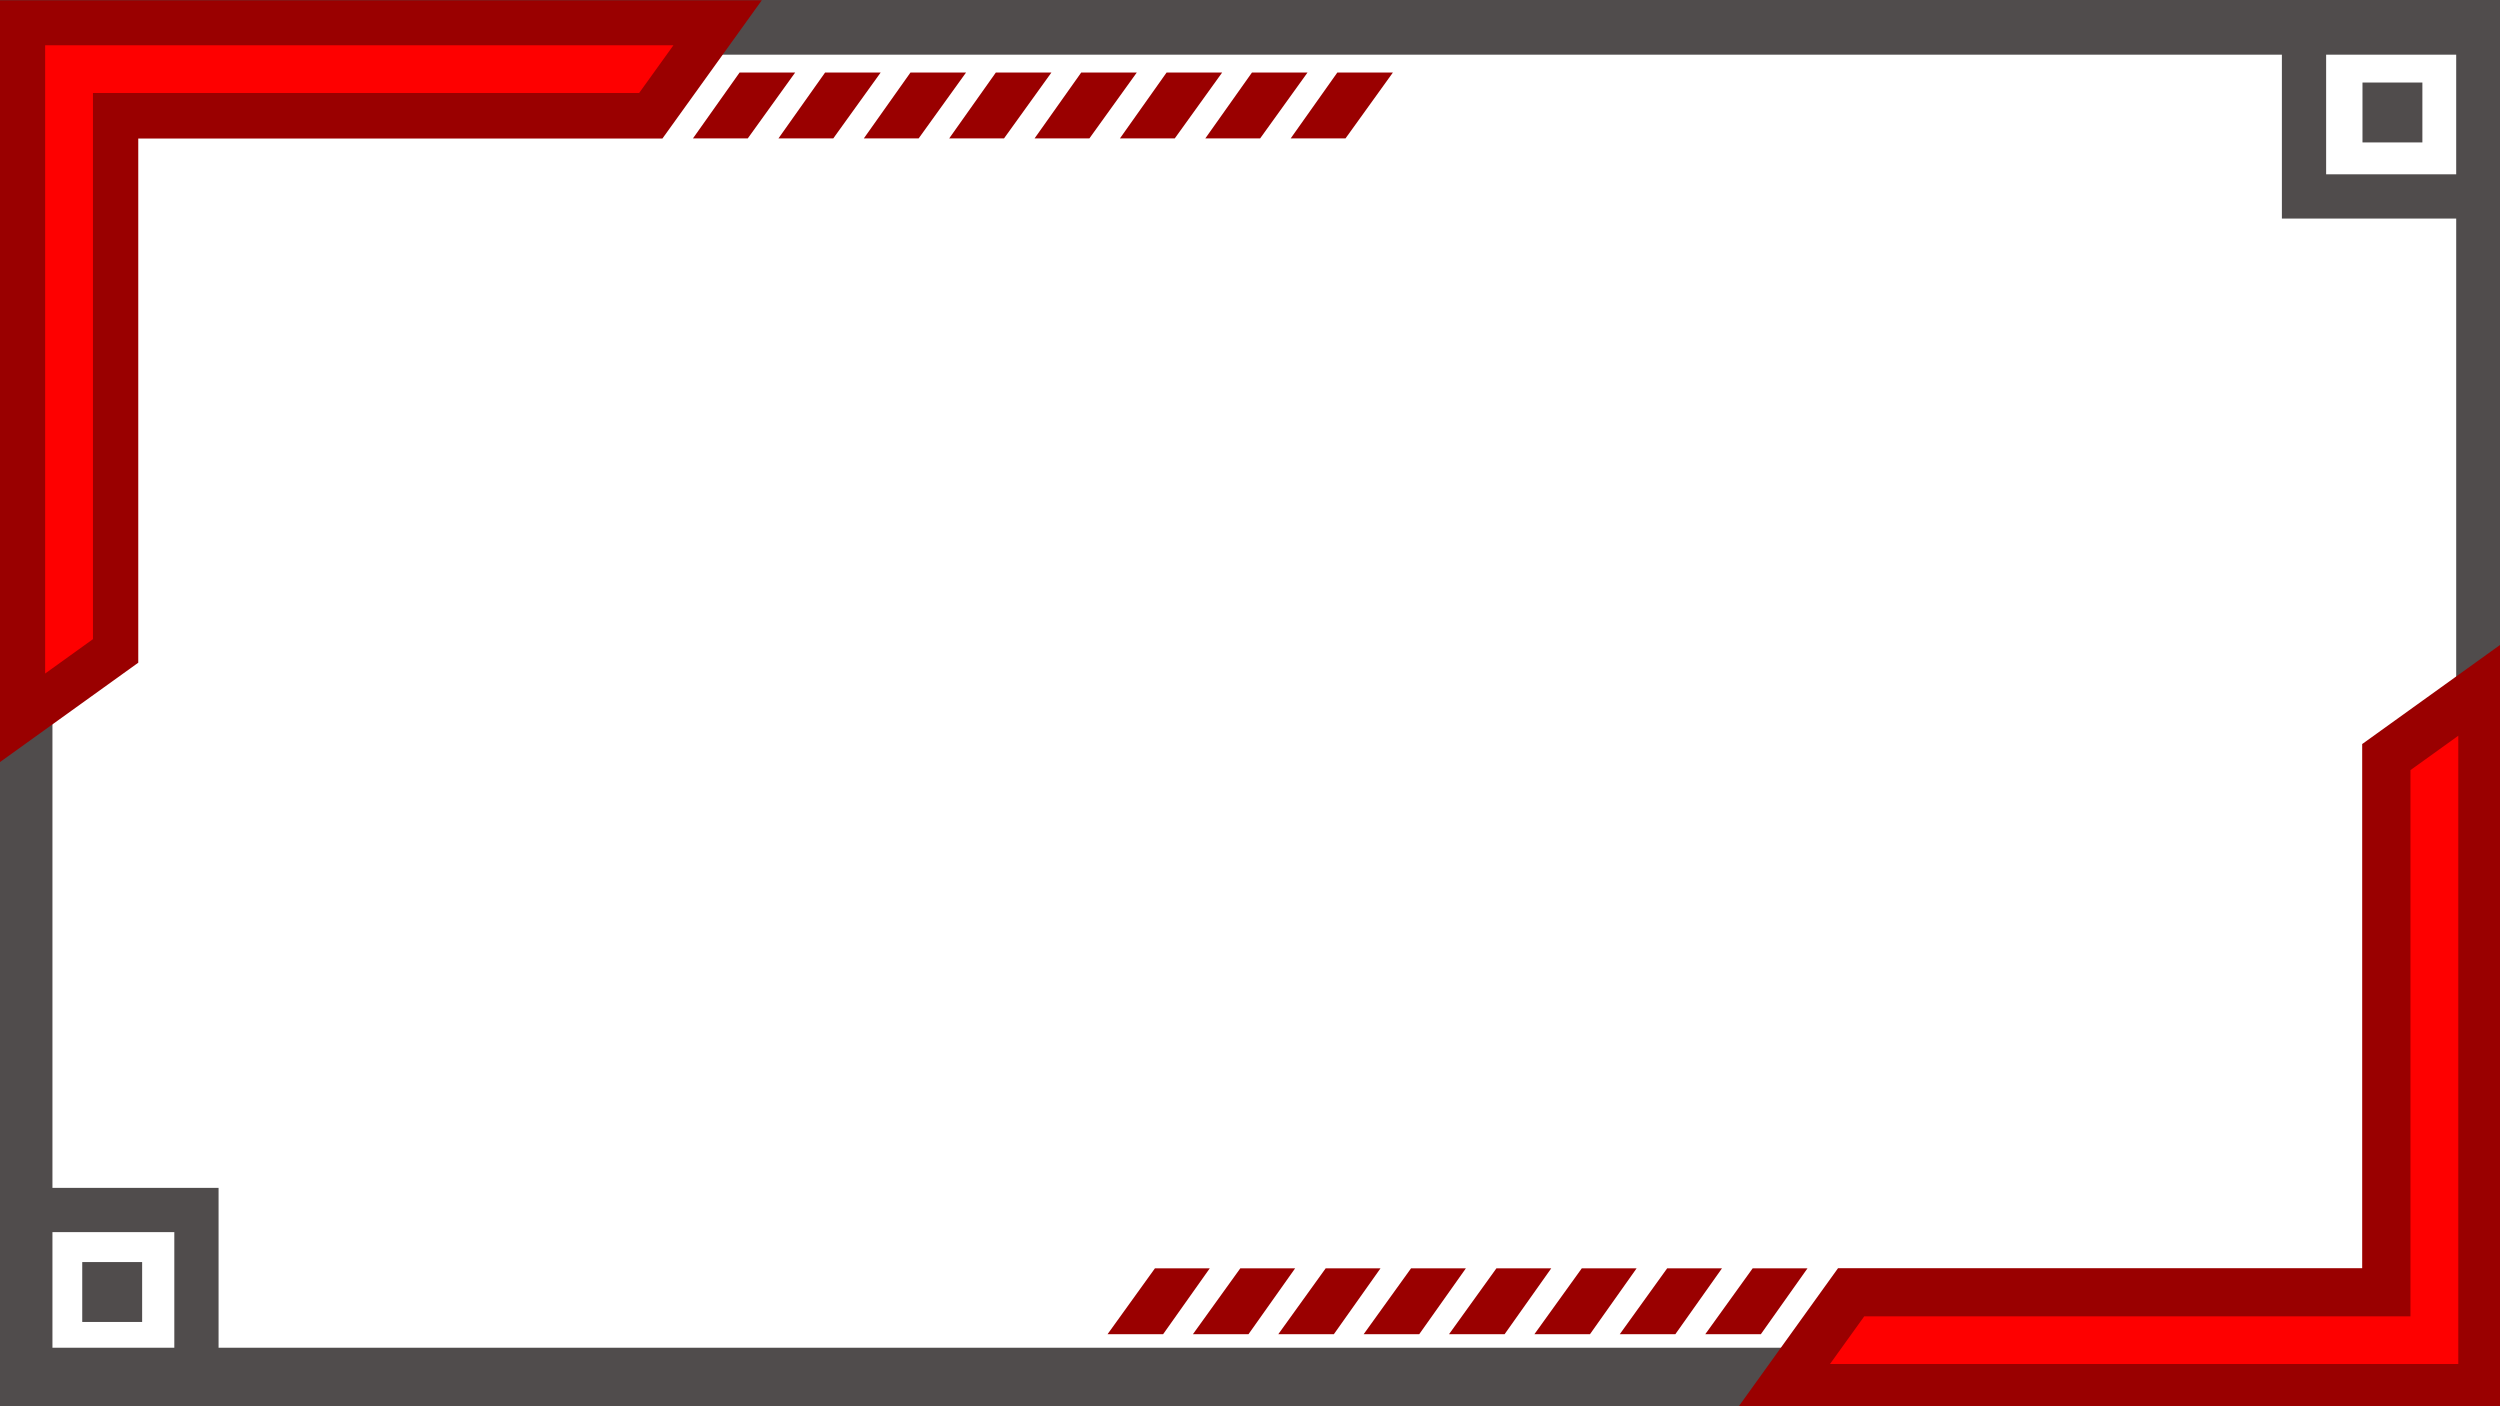
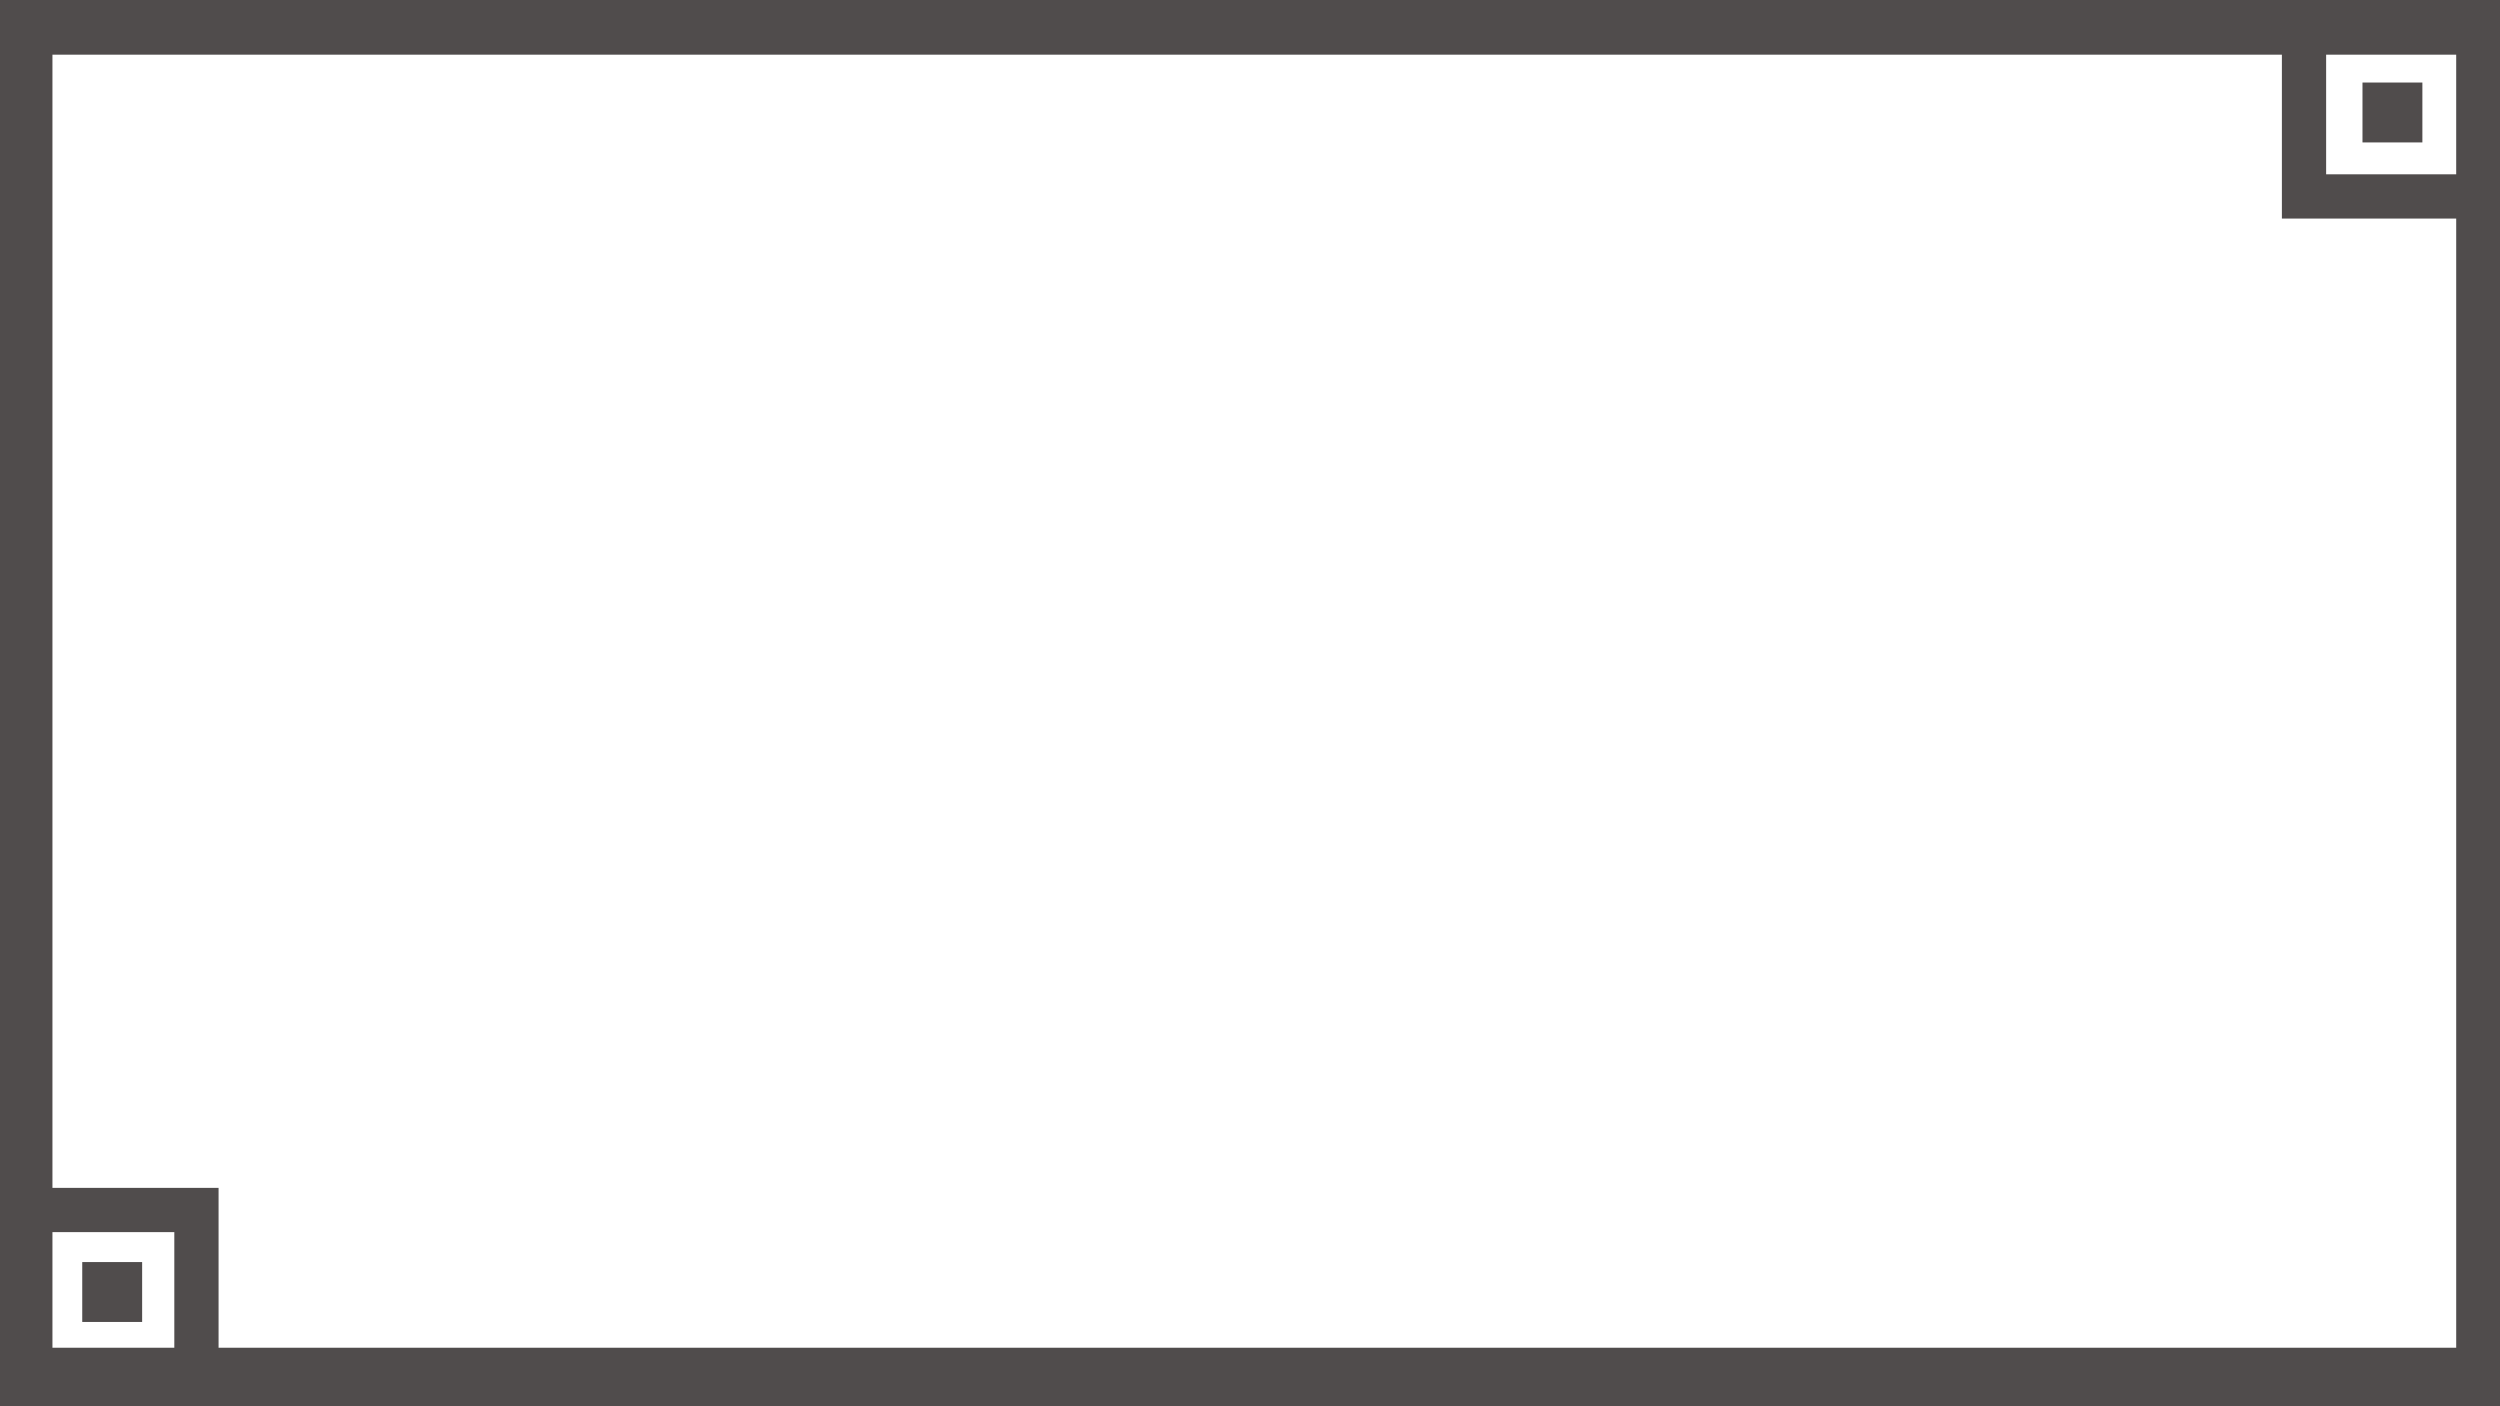
<svg xmlns="http://www.w3.org/2000/svg" clip-rule="evenodd" fill="#000000" fill-rule="evenodd" height="94.4" image-rendering="optimizeQuality" preserveAspectRatio="xMidYMid meet" shape-rendering="geometricPrecision" text-rendering="geometricPrecision" version="1" viewBox="-0.0 -0.0 167.8 94.4" width="167.8" zoomAndPan="magnify">
  <g>
    <g id="change1_1">
-       <path d="M11.7 90.46l0 -7.76 -8.18 0 0 7.76 8.18 0zm-11.7 -7.76l0 -2.97 0 -79.73 153.16 0 2.97 0 11.7 0 0 11.7 0 2.97 0 79.73 -153.16 0 -2.97 0 -11.7 0 0 -11.7zm3.52 -2.97l8.18 0 2.97 0 0 2.97 0 7.76 149.64 0 0.55 0 0 -75.79 -8.73 0 -2.97 0 0 -2.97 0 -8.03 -149.64 0 0 9.27 0 66.8zm161.34 -68.03l0 -8.03 -8.73 0 0 8.03 8.73 0zm-6.29 -6.16l4.02 0 0 4.02 -4.02 0 0 -4.02zm-153.05 79.17l4.02 0 0 4.02 -4.02 0 0 -4.02z" fill="#504c4c" />
+       <path d="M11.7 90.46l0 -7.76 -8.18 0 0 7.76 8.18 0zm-11.7 -7.76l0 -2.97 0 -79.73 153.16 0 2.97 0 11.7 0 0 11.7 0 2.97 0 79.73 -153.16 0 -2.97 0 -11.7 0 0 -11.7zm3.52 -2.97l8.18 0 2.97 0 0 2.97 0 7.76 149.64 0 0.55 0 0 -75.79 -8.73 0 -2.97 0 0 -2.97 0 -8.03 -149.64 0 0 9.27 0 66.8zm161.34 -68.03l0 -8.03 -8.73 0 0 8.03 8.73 0m-6.29 -6.16l4.02 0 0 4.02 -4.02 0 0 -4.02zm-153.05 79.17l4.02 0 0 4.02 -4.02 0 0 -4.02z" fill="#504c4c" />
    </g>
    <g id="change2_1">
-       <path d="M167.83 43.27l-9.28 6.67 0 35.18 -35.18 0 -6.67 9.28 41.85 0 9.28 0 0 -9.28 0 -41.85zm-121.33 -33.98l3.69 0 3.18 -4.42 -3.73 0 -3.13 4.42zm40.12 0l3.69 0 3.18 -4.42 -3.73 0 -3.13 4.42zm-5.73 0l3.69 0 3.18 -4.42 -3.73 0 -3.13 4.42zm-5.73 0l3.69 0 3.18 -4.42 -3.73 0 -3.13 4.42zm-5.73 0l3.69 0 3.18 -4.42 -3.73 0 -3.13 4.42zm-5.73 0l3.69 0 3.18 -4.42 -3.73 0 -3.13 4.42zm-5.73 0l3.69 0 3.18 -4.42 -3.73 0 -3.13 4.42zm-5.73 0l3.69 0 3.18 -4.42 -3.73 0 -3.13 4.42zm69.09 75.84l-3.69 0 -3.18 4.42 3.73 0 3.13 -4.42zm-40.12 0l-3.69 0 -3.18 4.42 3.73 0 3.13 -4.42zm5.73 0l-3.69 0 -3.18 4.42 3.73 0 3.13 -4.42zm5.73 0l-3.69 0 -3.18 4.42 3.73 0 3.13 -4.42zm5.73 0l-3.69 0 -3.18 4.42 3.73 0 3.13 -4.42zm5.73 0l-3.69 0 -3.18 4.42 3.73 0 3.13 -4.42zm5.73 0l-3.69 0 -3.18 4.42 3.73 0 3.13 -4.42zm5.73 0l-3.69 0 -3.18 4.42 3.73 0 3.13 -4.42zm-115.59 -33.98l9.28 -6.67 0 -35.18 35.18 0 6.67 -9.28 -41.85 0 -9.28 0 0 9.28 0 41.85z" fill="#9a0000" />
-     </g>
+       </g>
    <g id="change3_1">
-       <path d="M164.99 49.39l-3.2 2.3 0 36.66 -36.66 0 -2.3 3.2 42.17 0 0 -42.17zm-161.95 -4.19l3.2 -2.3 0 -36.66 36.66 0 2.3 -3.2 -42.17 0 0 42.17z" fill="#fe0000" />
-     </g>
+       </g>
  </g>
</svg>